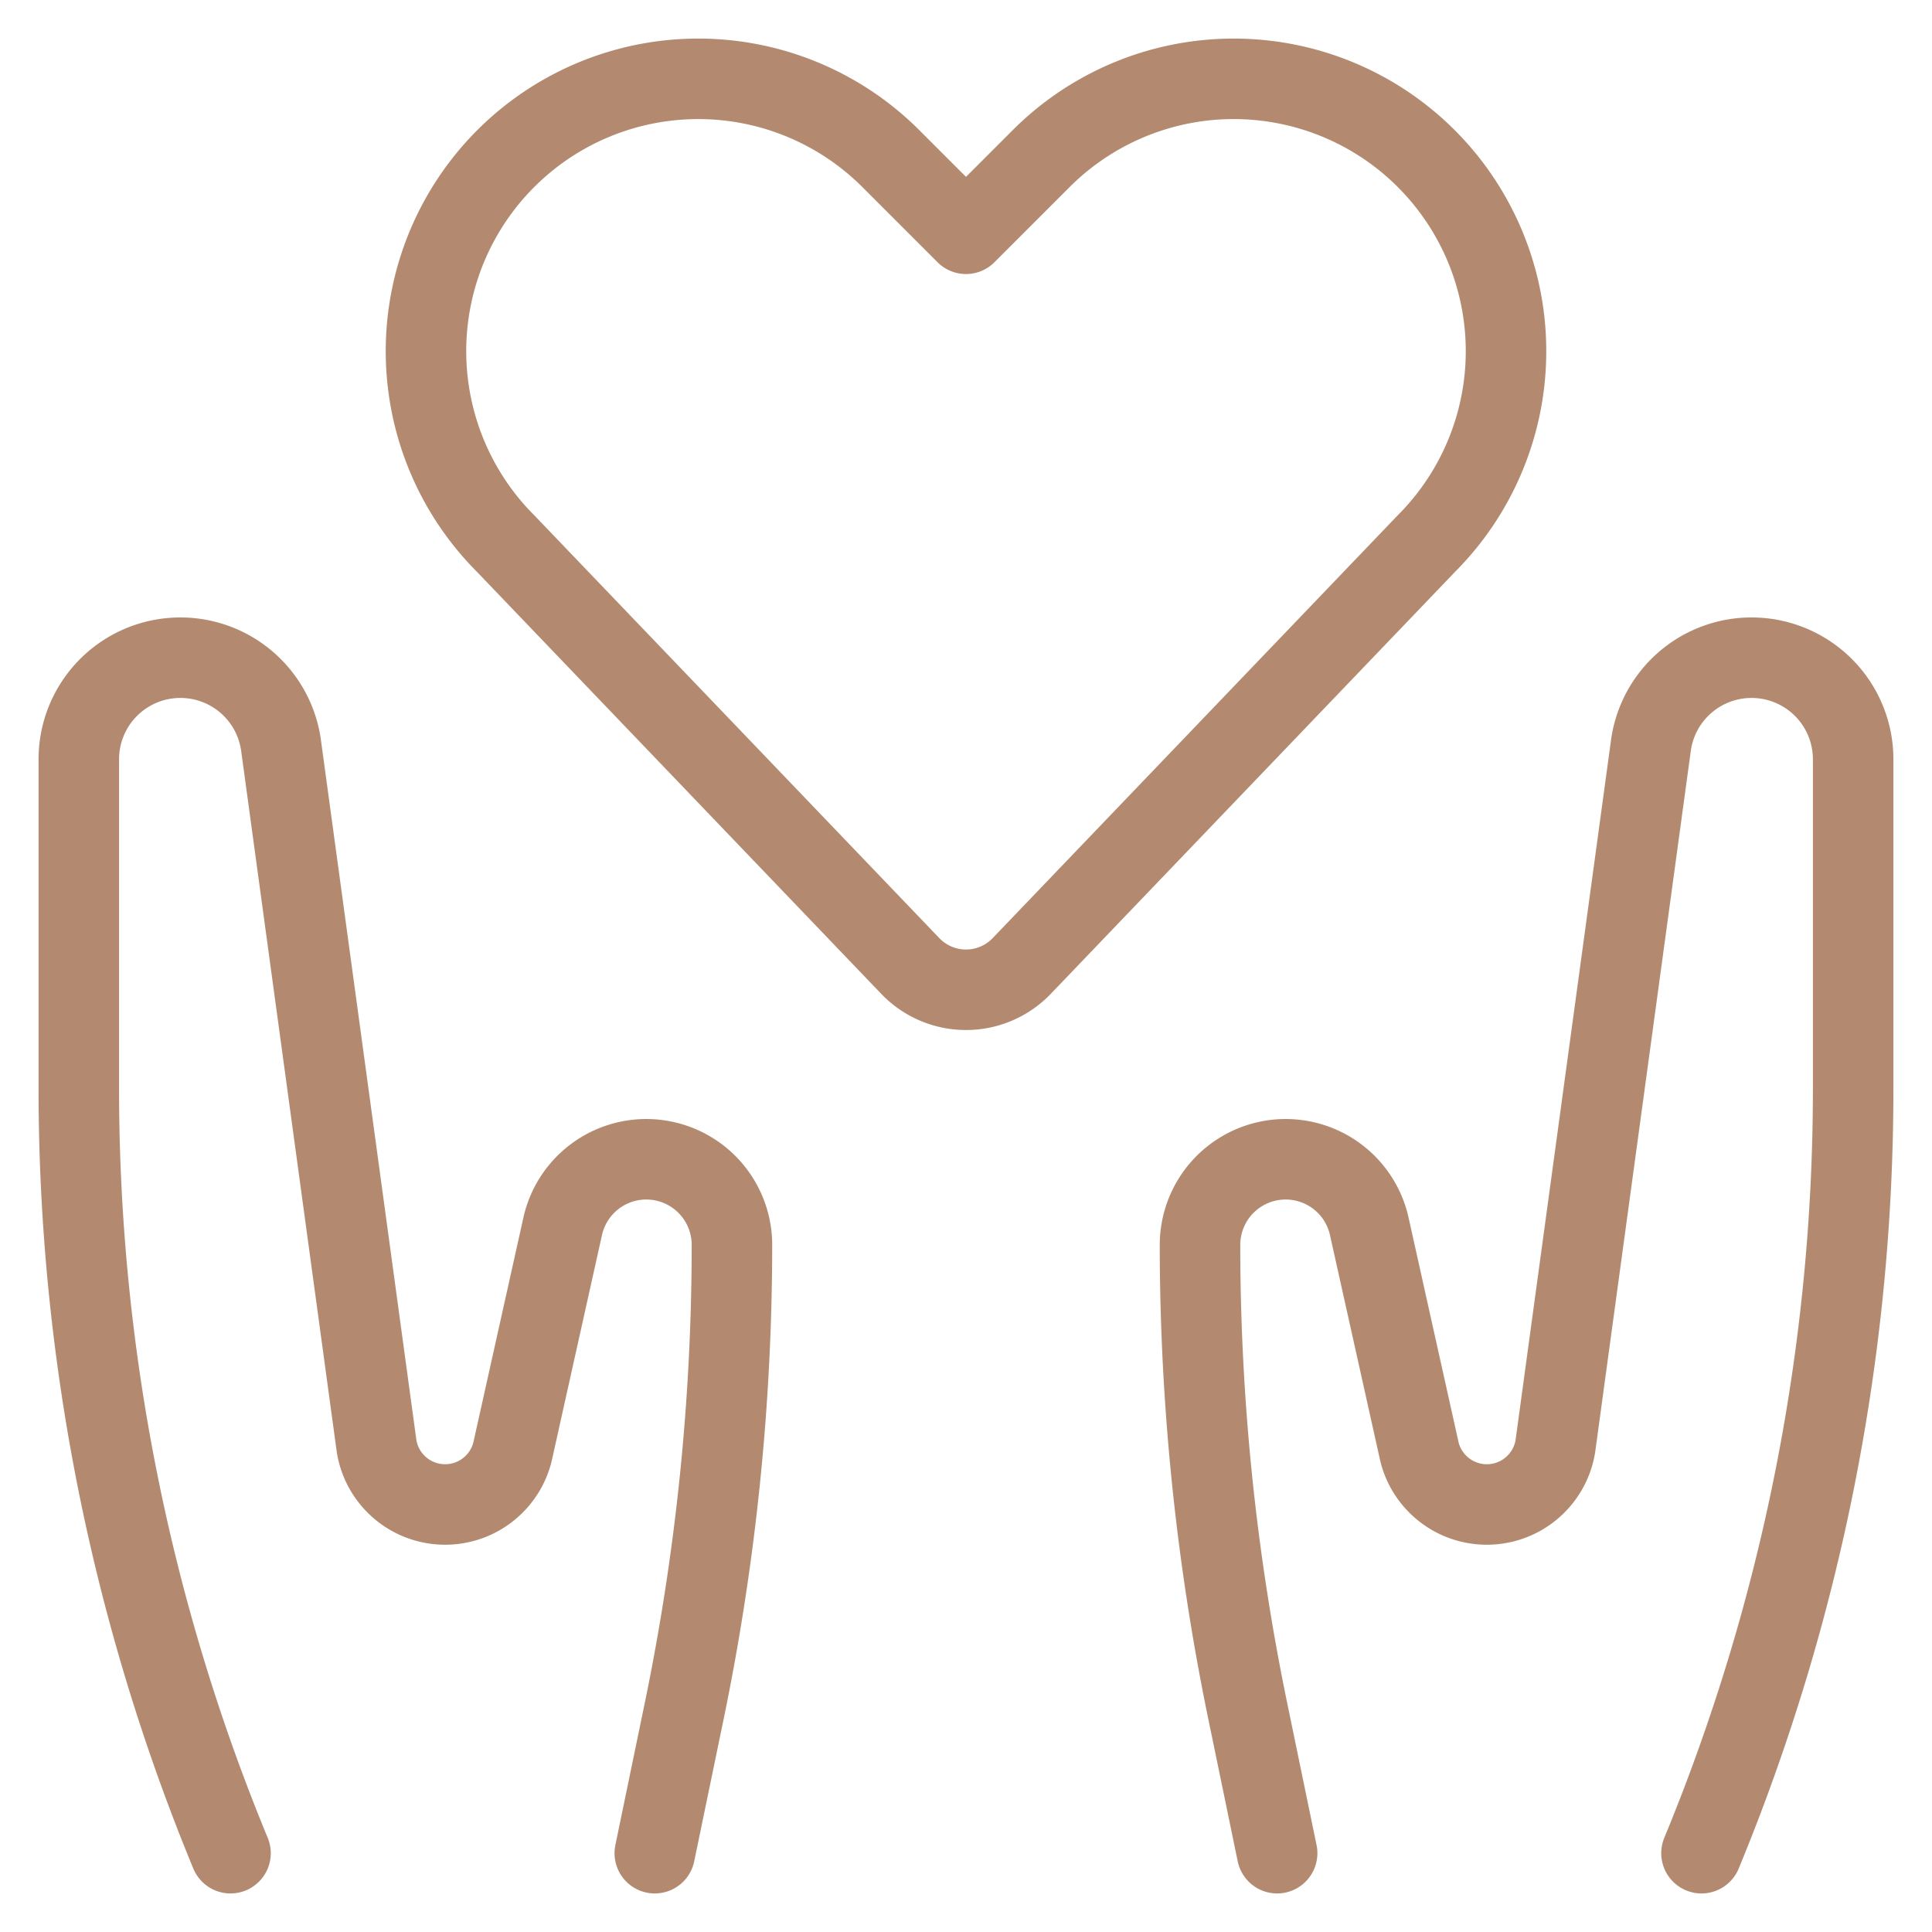
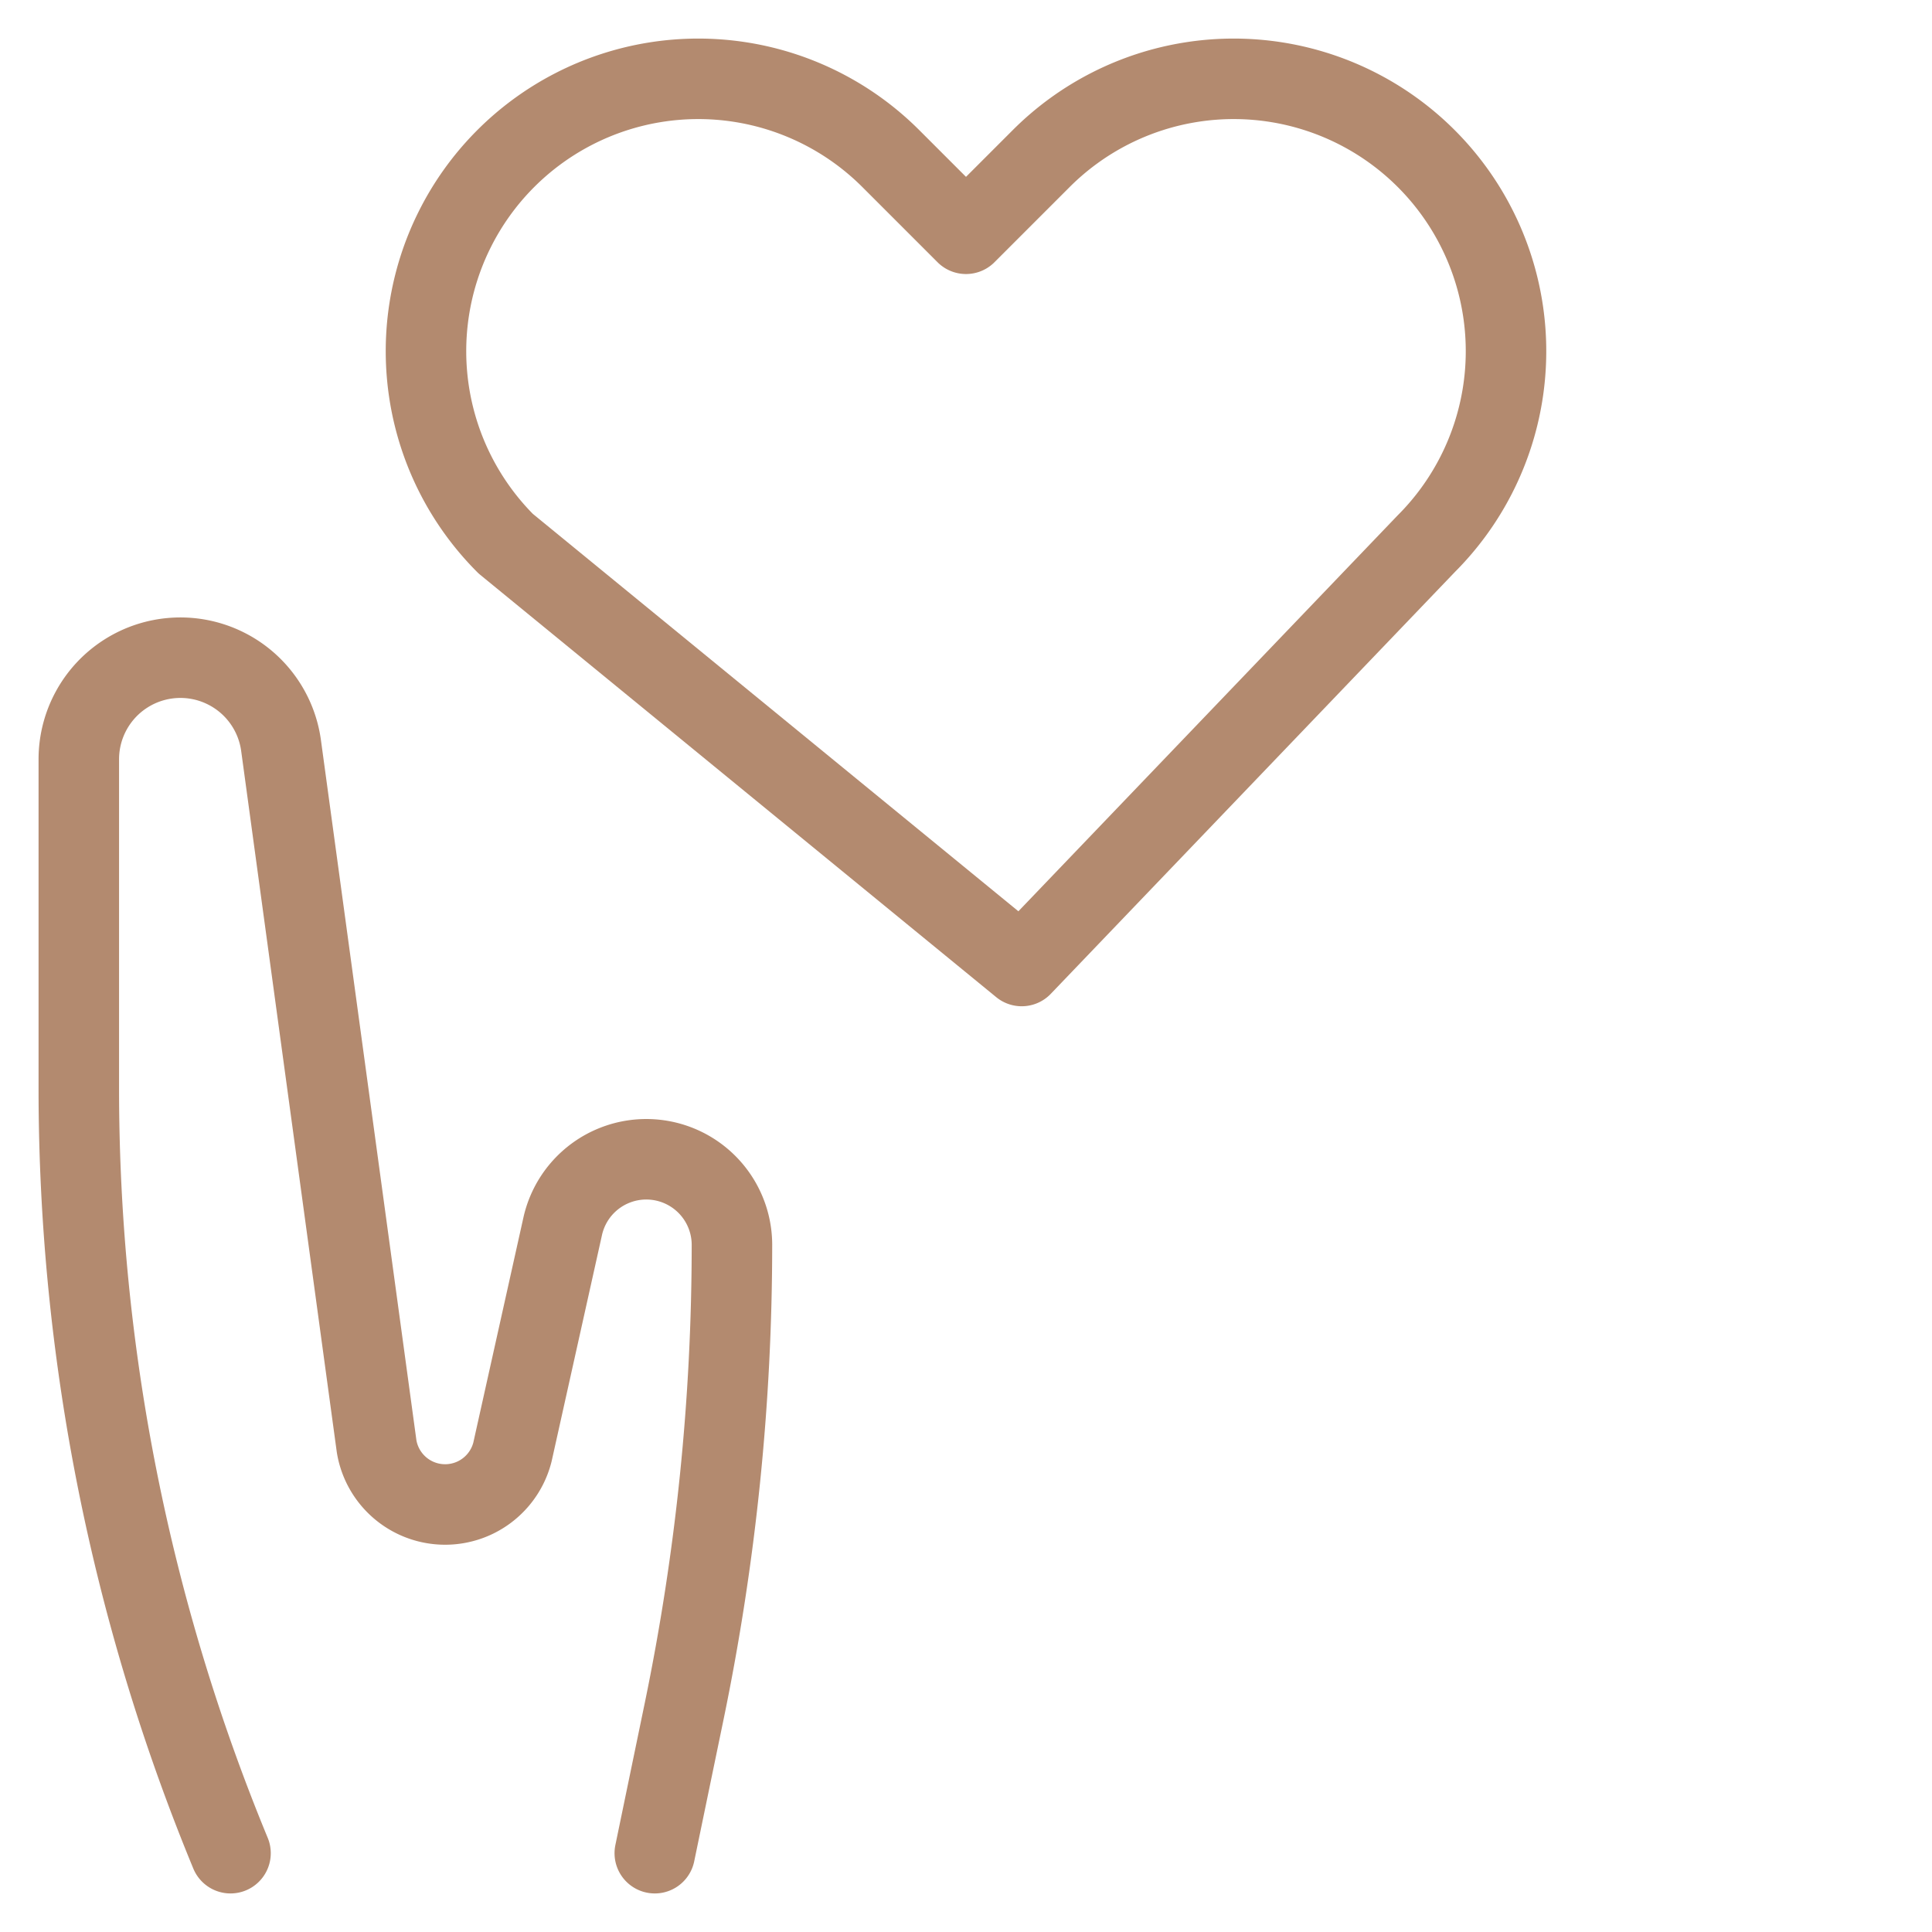
<svg xmlns="http://www.w3.org/2000/svg" viewBox="-1 -1 48 48" id="Love-Heart-Hands-Hold-3--Streamline-Ultimate.svg" height="48" width="48">
  <desc>Love Heart Hands Hold 3 Streamline Icon: https://streamlinehq.com</desc>
-   <path d="M24.384 23a1.917 1.917 0 0 1 -2.768 0L11.565 12.508a6.764 6.764 0 0 1 -1.267 -7.809h0a6.764 6.764 0 0 1 10.835 -1.758l1.867 1.867 1.867 -1.867a6.764 6.764 0 0 1 10.835 1.758h0a6.764 6.764 0 0 1 -1.267 7.809Z" fill="none" stroke="#b38a6f" stroke-linecap="round" stroke-linejoin="round" stroke-width="2" />
-   <path d="M41.273 45.042a49.737 49.737 0 0 0 3.768 -18.952V17.858a2.524 2.524 0 0 0 -5.024 -0.341l-2.375 17.417a1.725 1.725 0 0 1 -3.375 0.14l-1.25 -5.616a2.128 2.128 0 0 0 -4.203 0.462 57.287 57.287 0 0 0 1.186 11.59l0.73 3.532" fill="none" stroke="#b38a6f" stroke-linecap="round" stroke-linejoin="round" stroke-width="2" />
+   <path d="M24.384 23L11.565 12.508a6.764 6.764 0 0 1 -1.267 -7.809h0a6.764 6.764 0 0 1 10.835 -1.758l1.867 1.867 1.867 -1.867a6.764 6.764 0 0 1 10.835 1.758h0a6.764 6.764 0 0 1 -1.267 7.809Z" fill="none" stroke="#b38a6f" stroke-linecap="round" stroke-linejoin="round" stroke-width="2" />
  <path d="M4.727 45.042A49.737 49.737 0 0 1 0.958 26.09V17.858a2.524 2.524 0 0 1 5.024 -0.341l2.375 17.417a1.725 1.725 0 0 0 3.375 0.14l1.25 -5.616a2.128 2.128 0 0 1 4.203 0.462 57.287 57.287 0 0 1 -1.186 11.59L15.268 45.042" fill="none" stroke="#b38a6f" stroke-linecap="round" stroke-linejoin="round" stroke-width="2" />
</svg>